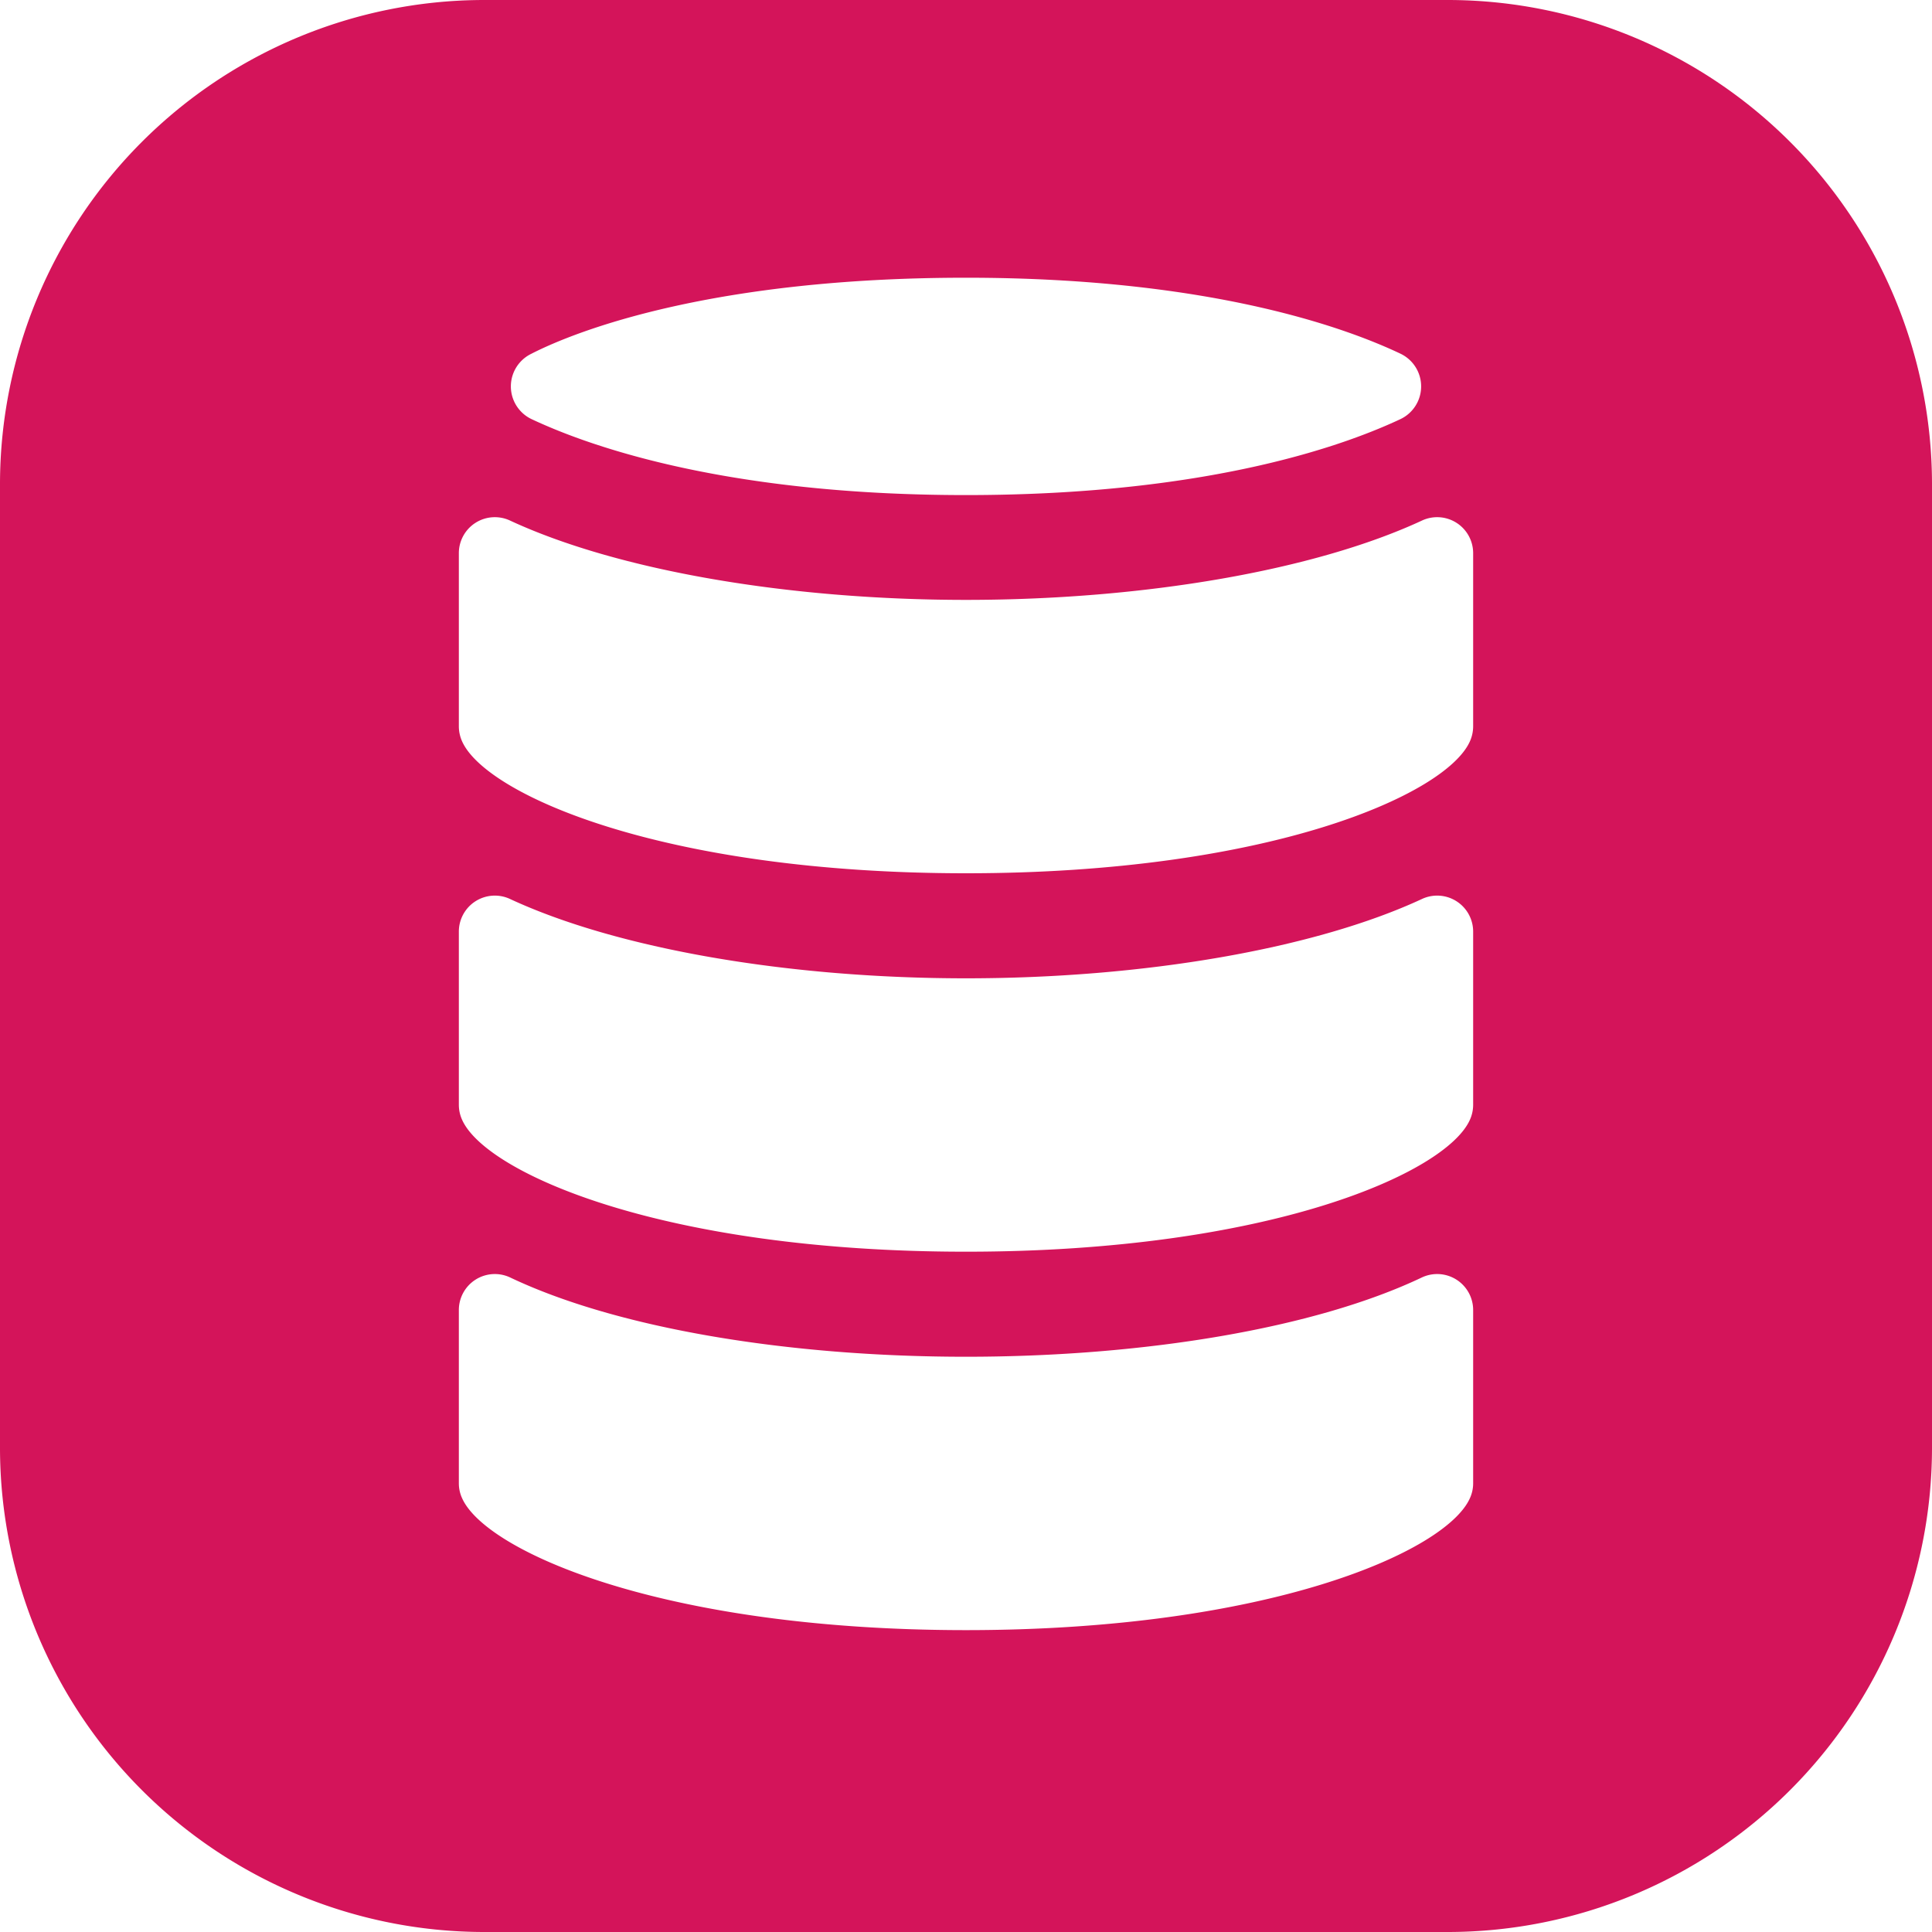
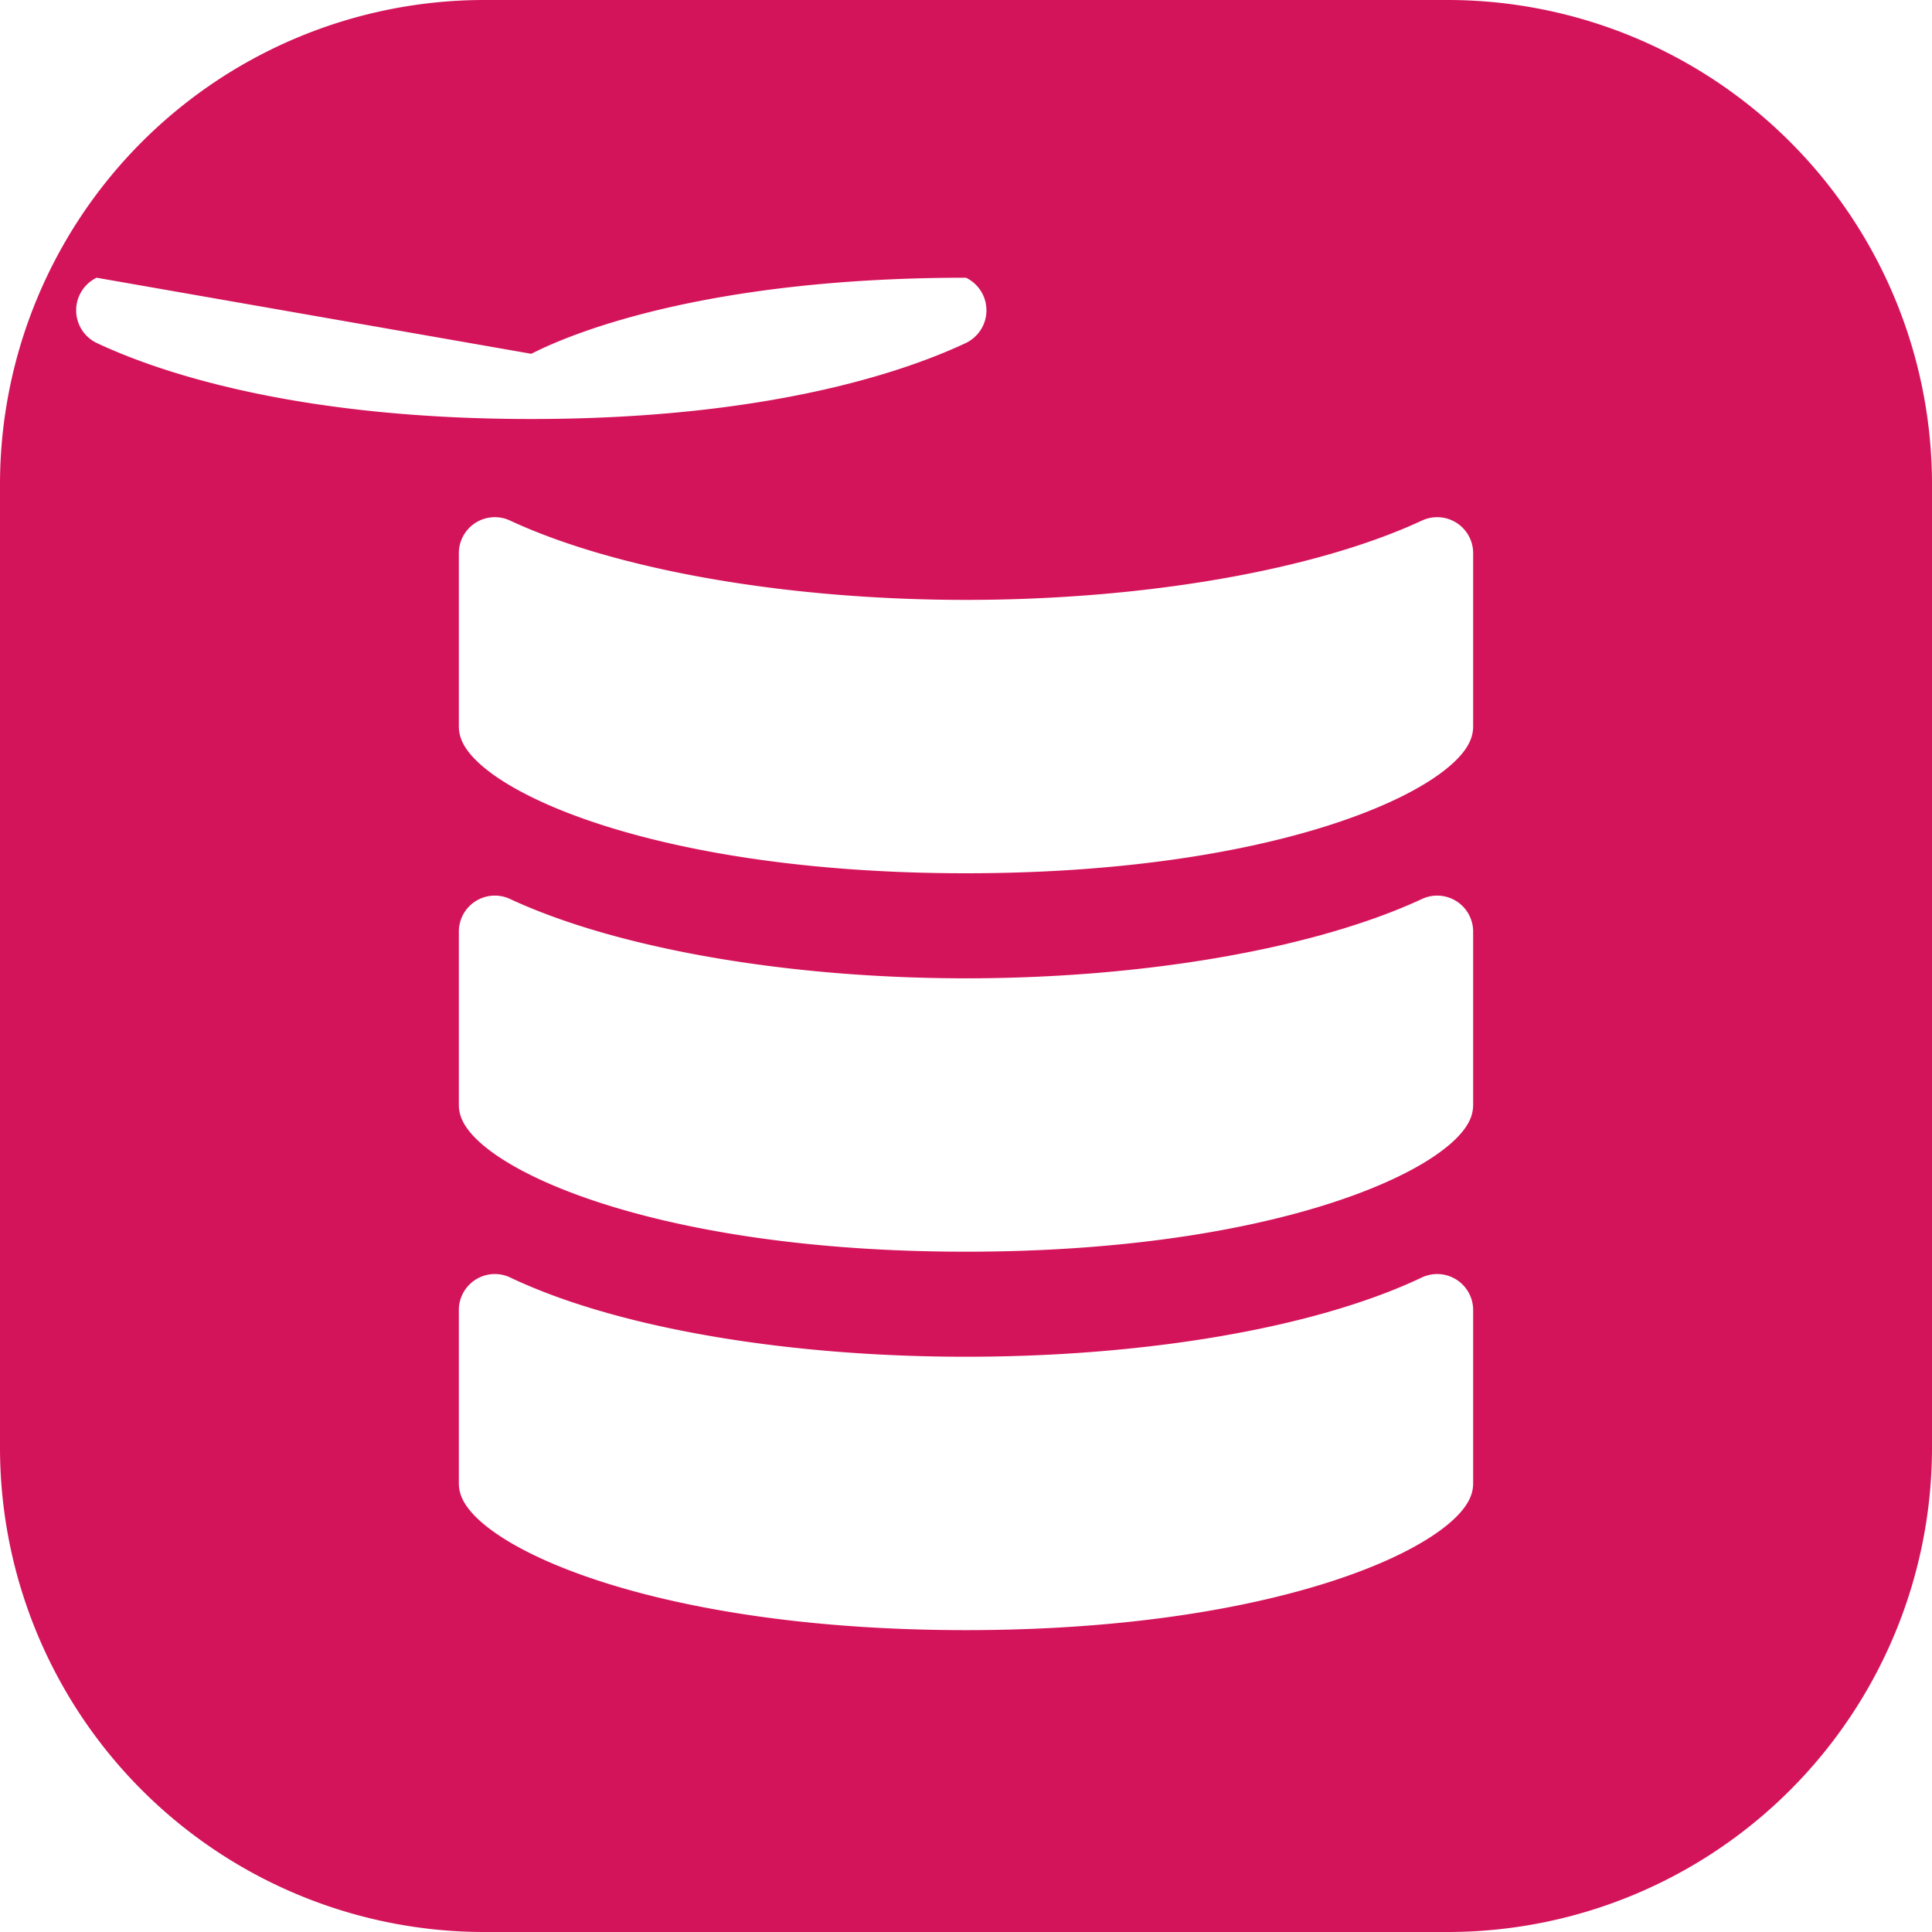
<svg xmlns="http://www.w3.org/2000/svg" id="Calque_1" data-name="Calque 1" viewBox="0 0 80 80">
  <defs>
    <style>.cls-1{fill:#d4145a;}</style>
  </defs>
  <title>ICON_Database-H</title>
-   <path class="cls-1" d="M60,0H20A20.06,20.06,0,0,0,0,20V60A20.06,20.06,0,0,0,20,80H60A20.06,20.06,0,0,0,80,60V20A20.06,20.06,0,0,0,60,0ZM22,14.65c1.95-1,7.61-3.15,18-3.15s16,2.2,18,3.15a1.5,1.5,0,0,1,0,2.7c-2,.94-7.61,3.15-18,3.15s-16-2.21-18-3.15a1.5,1.5,0,0,1,0-2.7ZM61,61.43a1.48,1.48,0,0,1-.14.62c-1,2.2-8.33,5.45-20.86,5.45s-19.86-3.25-20.86-5.45a1.48,1.48,0,0,1-.14-.62V54.26a1.49,1.49,0,0,1,2.13-1.36C25.55,55,32.61,56.18,40,56.18S54.45,55,58.87,52.9A1.49,1.49,0,0,1,61,54.26Zm0-15.67a1.51,1.51,0,0,1-.14.62c-1,2.2-8.33,5.45-20.86,5.45s-19.86-3.25-20.86-5.45a1.51,1.51,0,0,1-.14-.62V38.59a1.49,1.49,0,0,1,2.13-1.36c4.42,2.05,11.48,3.28,18.87,3.28s14.45-1.23,18.87-3.28A1.49,1.49,0,0,1,61,38.59Zm0-15.68a1.52,1.52,0,0,1-.14.63c-1,2.2-8.33,5.45-20.86,5.45s-19.86-3.25-20.86-5.45a1.52,1.52,0,0,1-.14-.63V22.92a1.49,1.49,0,0,1,2.13-1.36c4.42,2.05,11.48,3.28,18.87,3.28s14.45-1.23,18.87-3.28A1.49,1.49,0,0,1,61,22.92Z" />
+   <path class="cls-1" d="M60,0H20A20.06,20.06,0,0,0,0,20V60A20.06,20.06,0,0,0,20,80H60A20.06,20.06,0,0,0,80,60V20A20.06,20.06,0,0,0,60,0ZM22,14.65c1.95-1,7.61-3.15,18-3.15a1.5,1.5,0,0,1,0,2.7c-2,.94-7.61,3.15-18,3.15s-16-2.21-18-3.15a1.5,1.5,0,0,1,0-2.7ZM61,61.43a1.48,1.48,0,0,1-.14.62c-1,2.2-8.33,5.45-20.86,5.45s-19.86-3.25-20.86-5.45a1.48,1.48,0,0,1-.14-.62V54.26a1.49,1.49,0,0,1,2.13-1.36C25.55,55,32.61,56.18,40,56.18S54.45,55,58.87,52.9A1.49,1.49,0,0,1,61,54.26Zm0-15.67a1.51,1.51,0,0,1-.14.62c-1,2.2-8.33,5.45-20.86,5.45s-19.86-3.25-20.86-5.45a1.51,1.51,0,0,1-.14-.62V38.59a1.49,1.49,0,0,1,2.13-1.36c4.42,2.05,11.48,3.28,18.87,3.28s14.45-1.23,18.87-3.28A1.49,1.49,0,0,1,61,38.59Zm0-15.68a1.52,1.52,0,0,1-.14.63c-1,2.2-8.33,5.45-20.86,5.45s-19.86-3.25-20.86-5.45a1.52,1.52,0,0,1-.14-.63V22.92a1.49,1.49,0,0,1,2.13-1.36c4.42,2.05,11.48,3.28,18.87,3.28s14.45-1.23,18.87-3.28A1.49,1.49,0,0,1,61,22.92Z" />
</svg>